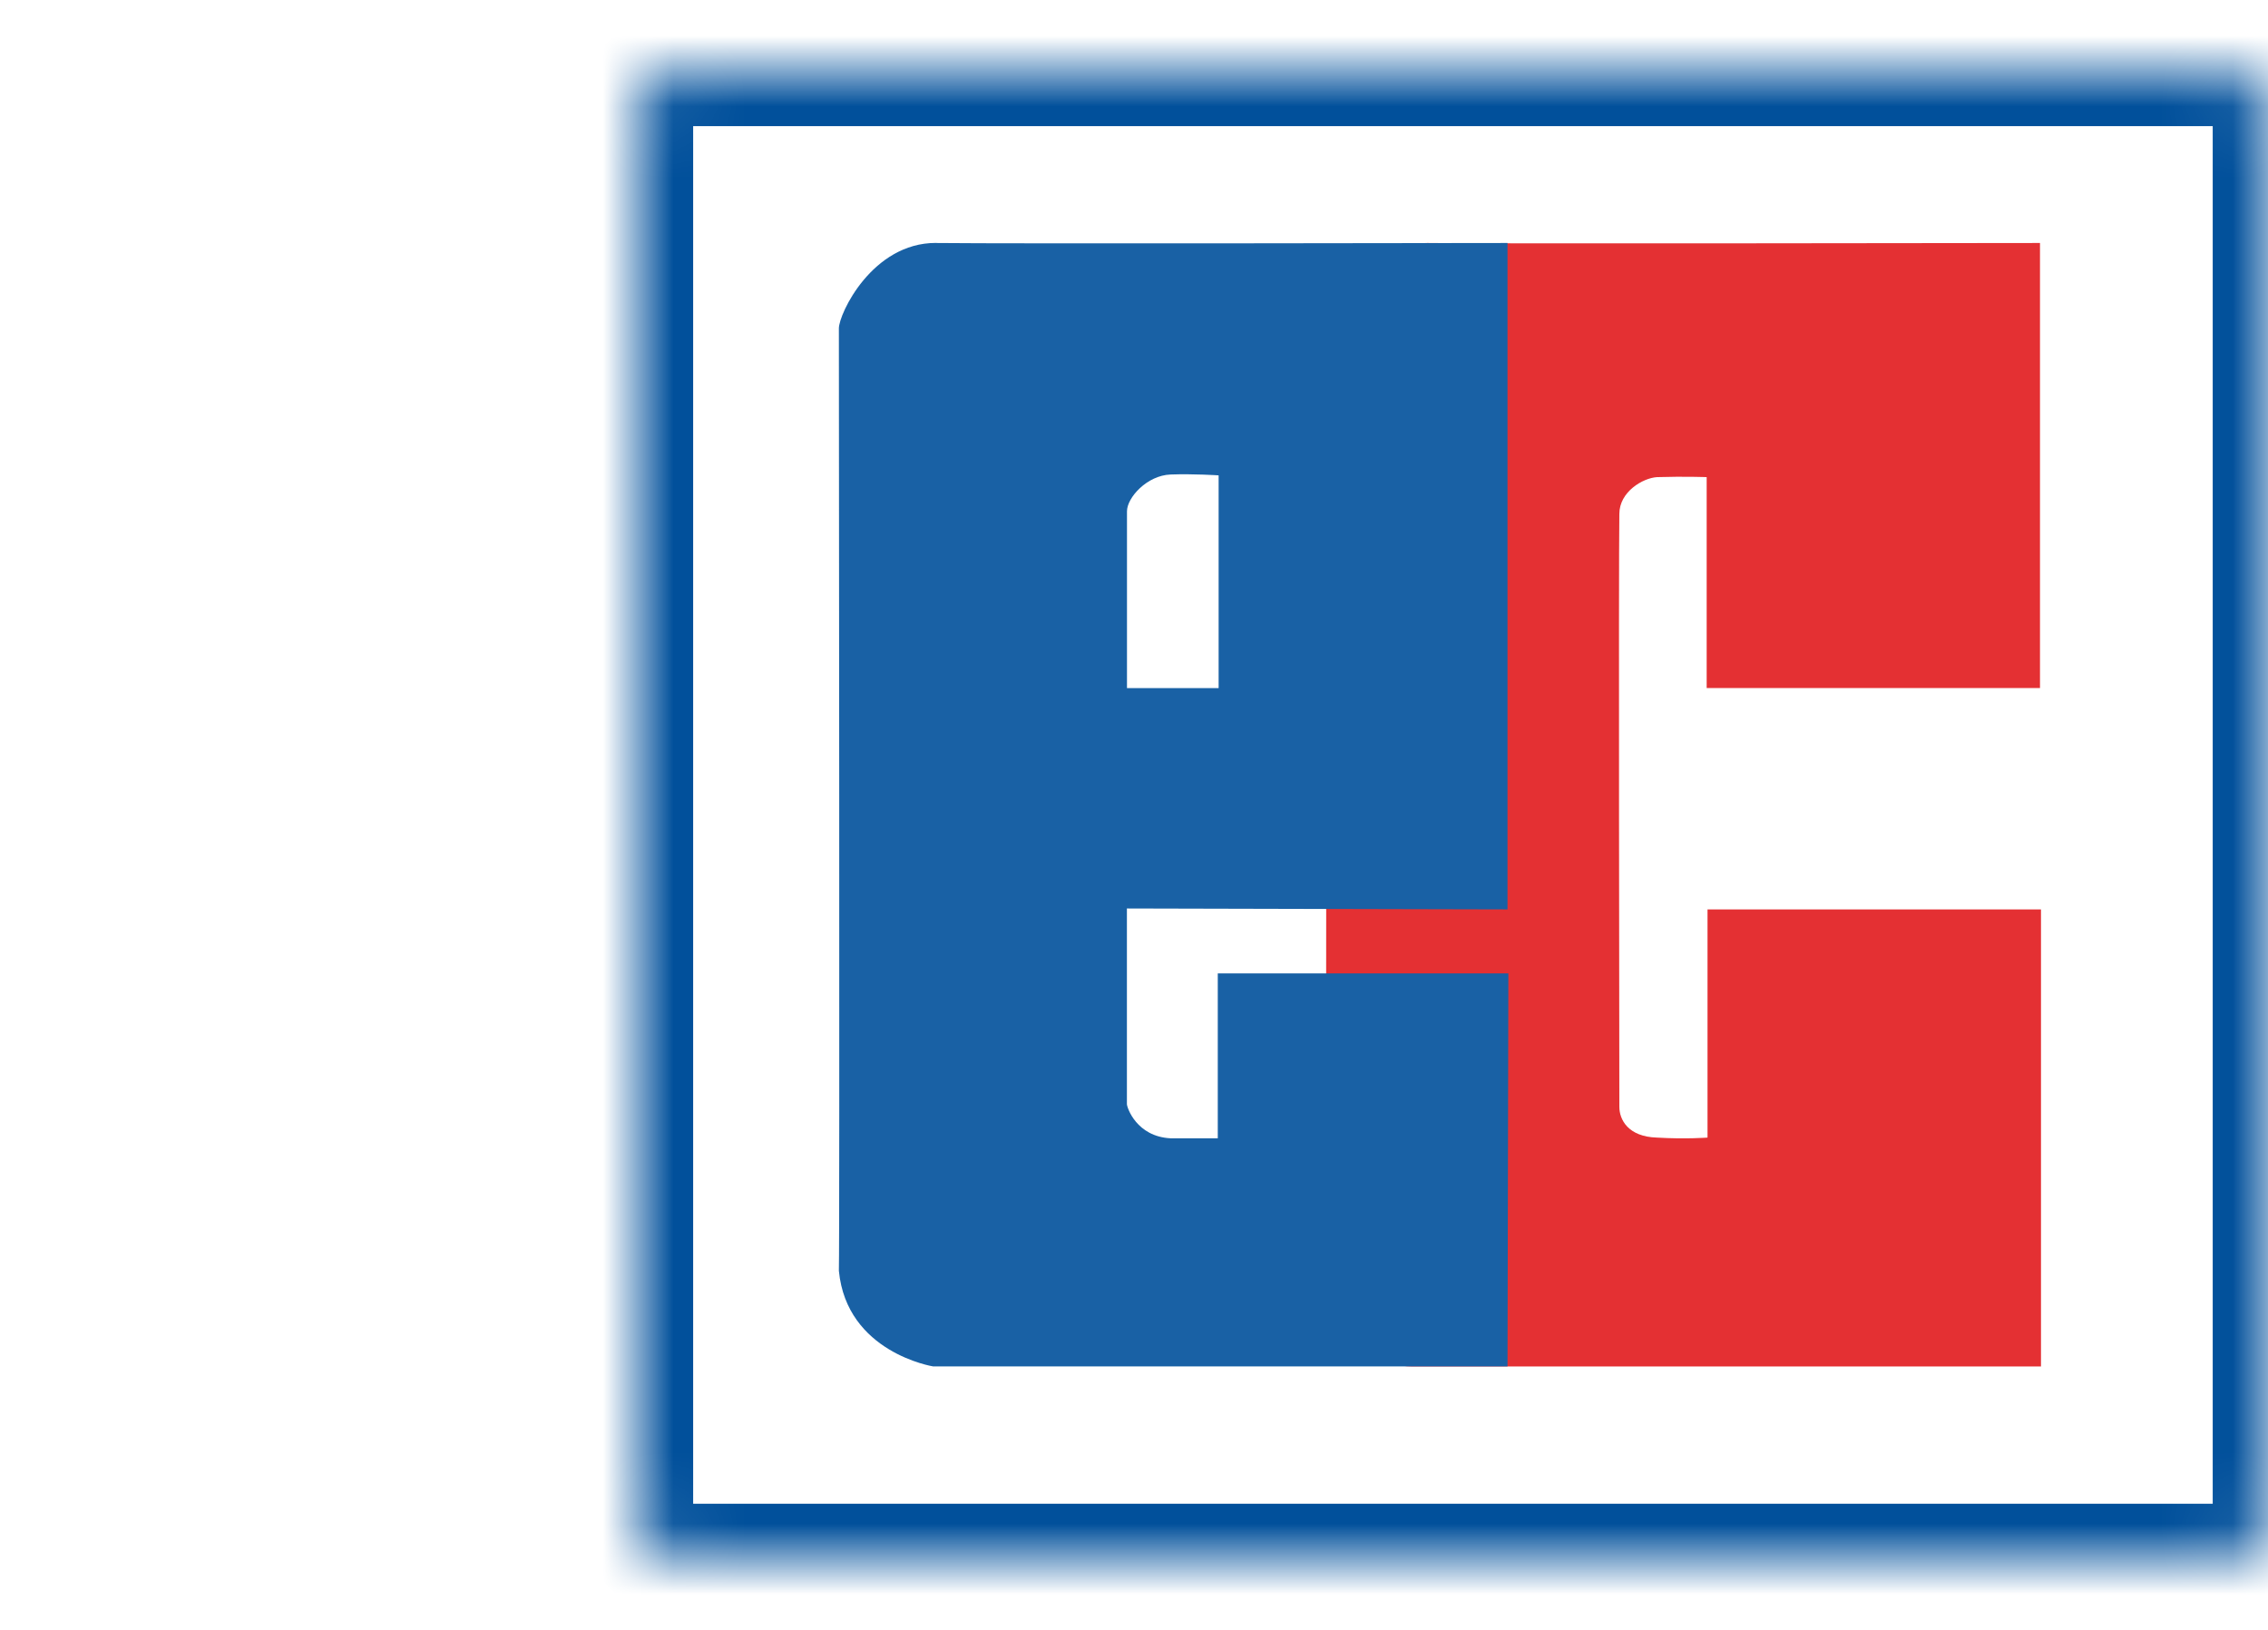
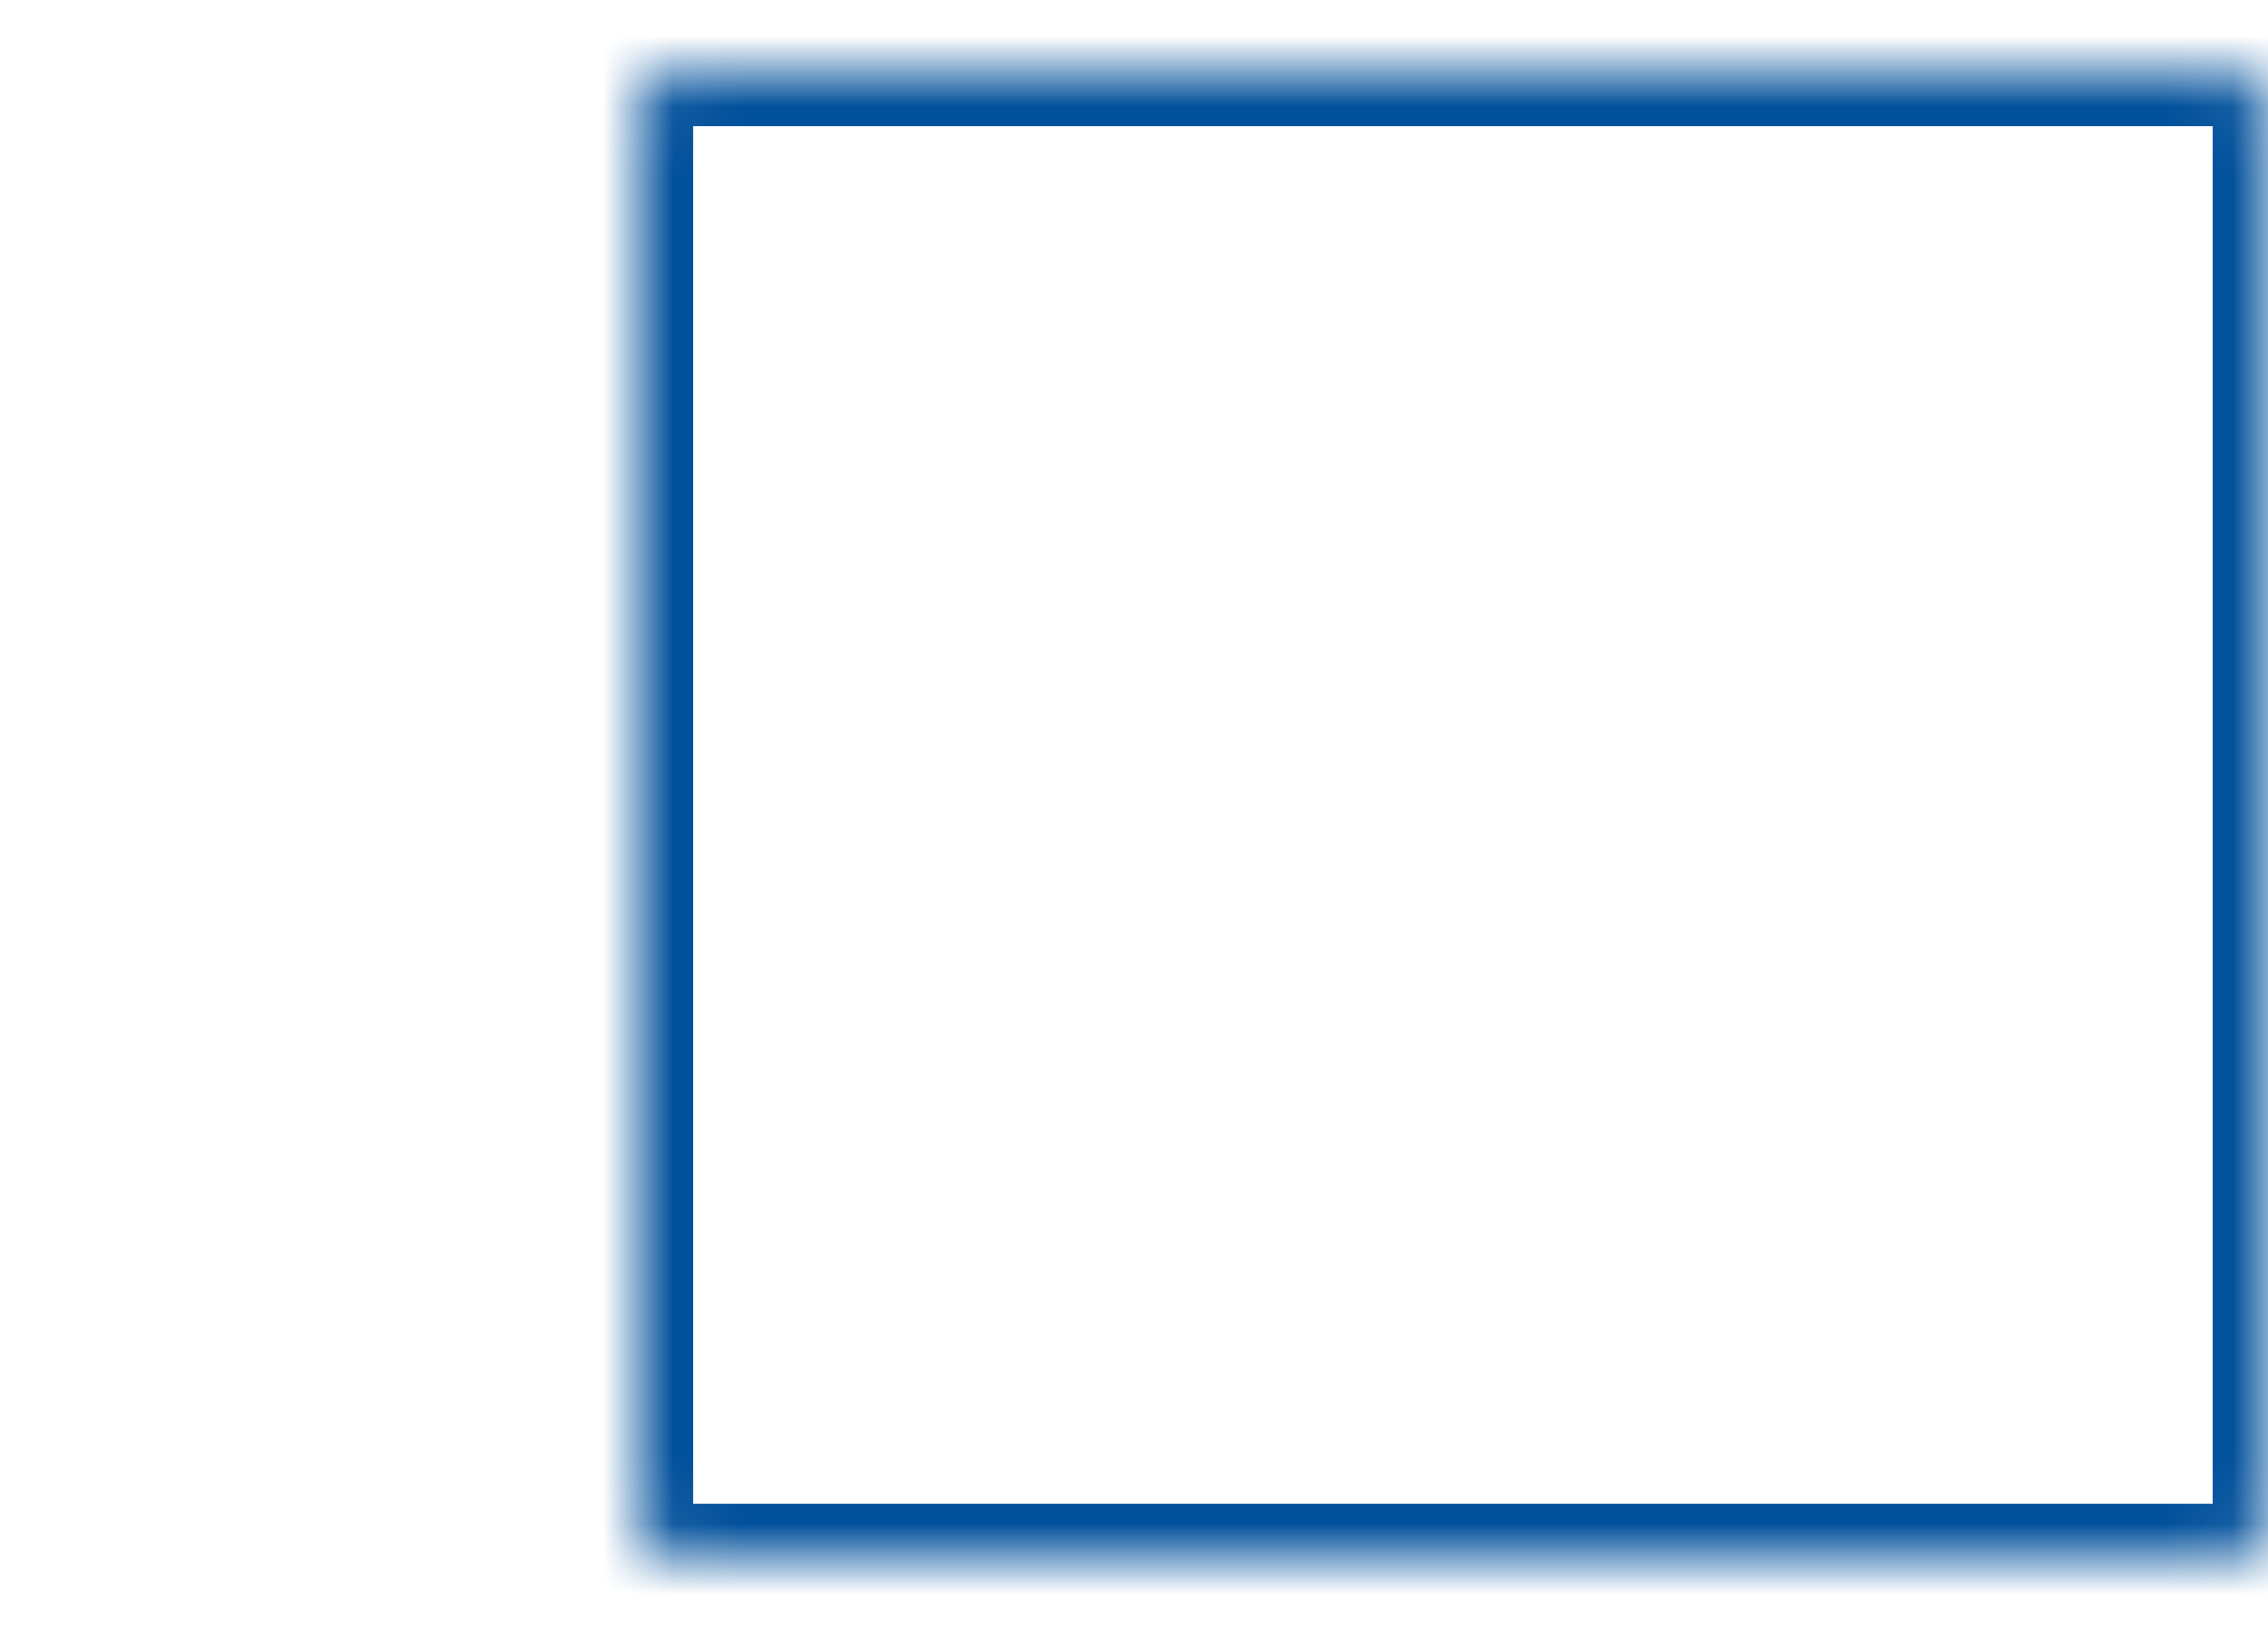
<svg xmlns="http://www.w3.org/2000/svg" xmlns:xlink="http://www.w3.org/1999/xlink" aria-label="icon ec" role="img" class="css-116rte8-PaymentMethodIcon" width="32" height="23" viewBox="0 0 32 23">
  <title>Electronic Cash</title>
  <defs>
    <rect id="a" width="23" height="21" rx=".47" />
    <mask id="b" x="0" y="0" width="23" height="21" fill="#fff">
      <use xlink:href="#a" />
    </mask>
  </defs>
  <g transform="translate(9 1)" fill="none" fill-rule="evenodd">
    <use stroke="#01509B" mask="url(#b)" stroke-width="1.56" xlink:href="#a" />
    <g opacity=".9">
-       <path d="M19.796 18.283h-8.868c-.727 0-1.22-.711-1.22-1.218 0-.47.013-12.924 0-13.406-.012-.482.85-1.23 1.43-1.23.578.012 8.645 0 8.645 0v6.28H15.08V5.733s-.308-.012-.702 0c-.198.013-.53.206-.53.519-.012.65 0 8.174 0 8.367 0 .18.123.422.53.434.406.024.714 0 .714 0v-3.22h4.705v6.451" fill="#E11A1D" />
-       <path d="M8.194 5.708s-.357-.024-.678-.012c-.332.012-.615.326-.615.519V8.71h1.293V5.708zm-3.99-3.279c.973.012 8.066 0 8.066 0v9.404L6.9 11.82v2.76c0 .049.136.459.616.483h.666v-2.327h4.1l-.012 5.546H4.166s-1.22-.194-1.33-1.35c.013-.434 0-13.082 0-13.298 0-.205.469-1.206 1.368-1.206z" fill="#00509B" />
-     </g>
+       </g>
  </g>
</svg>